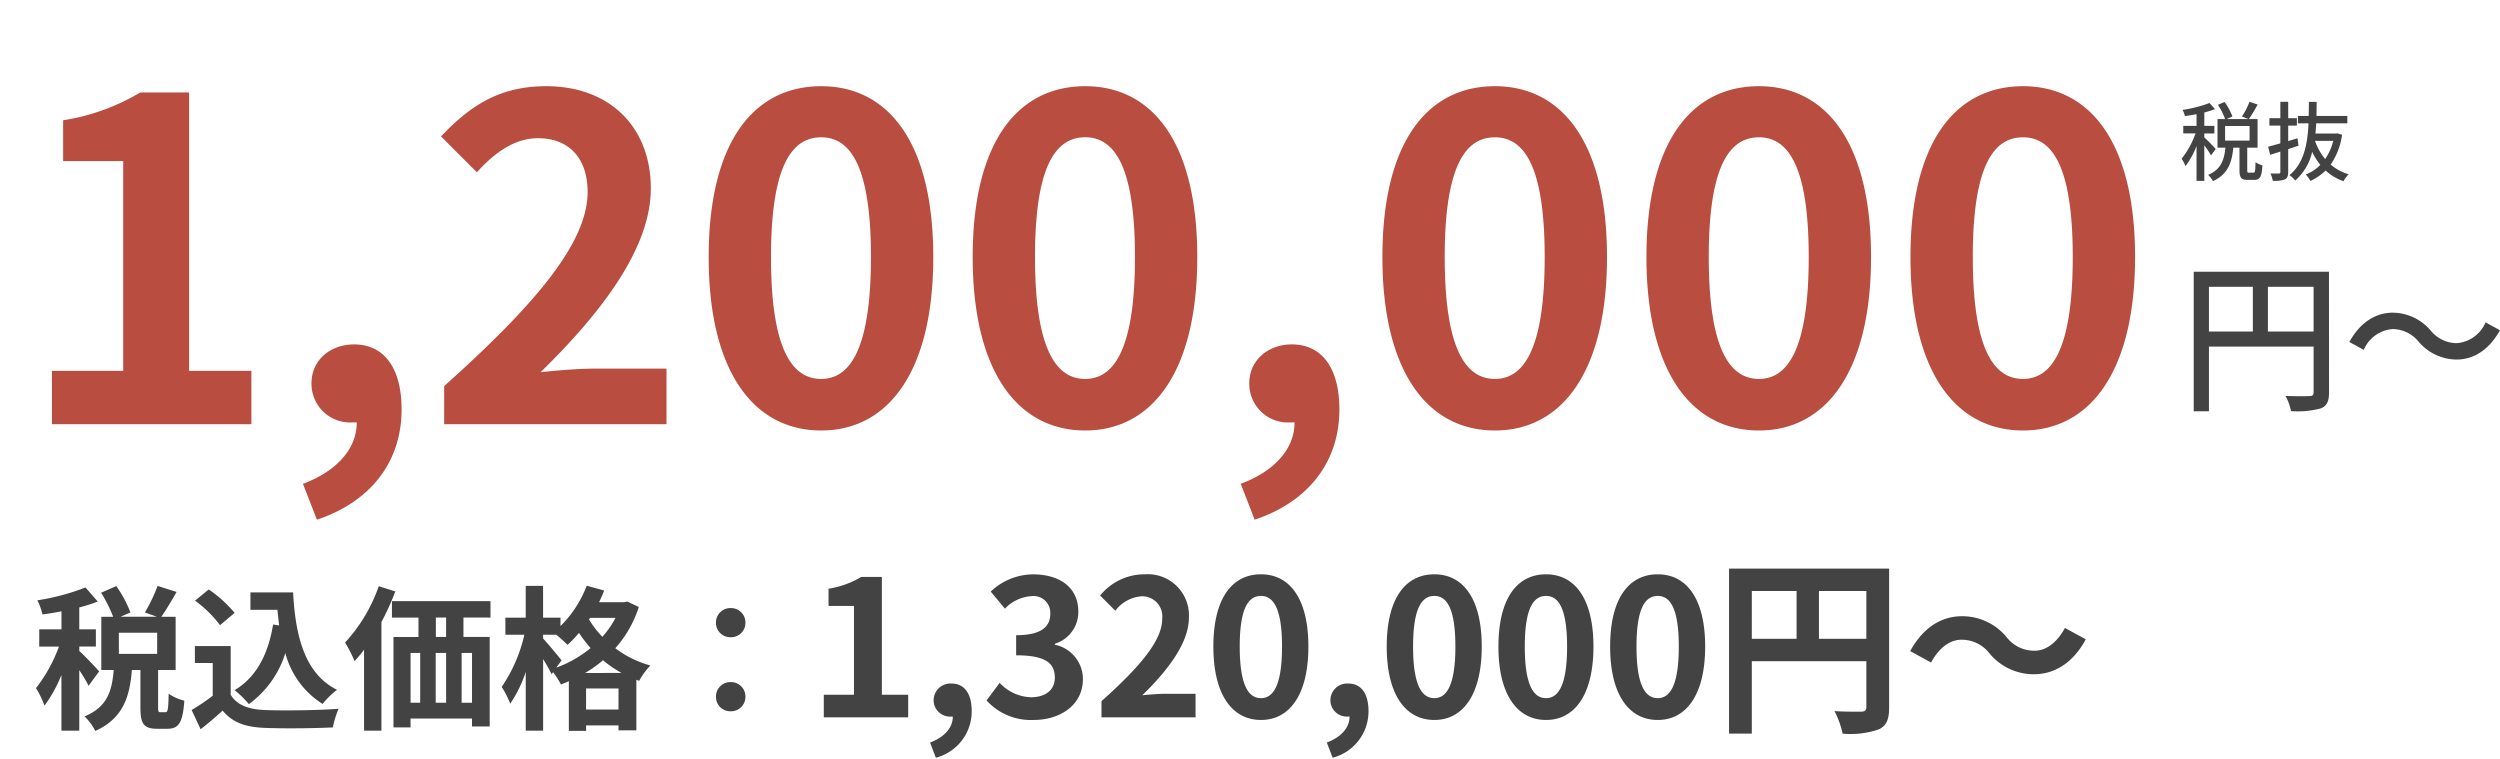
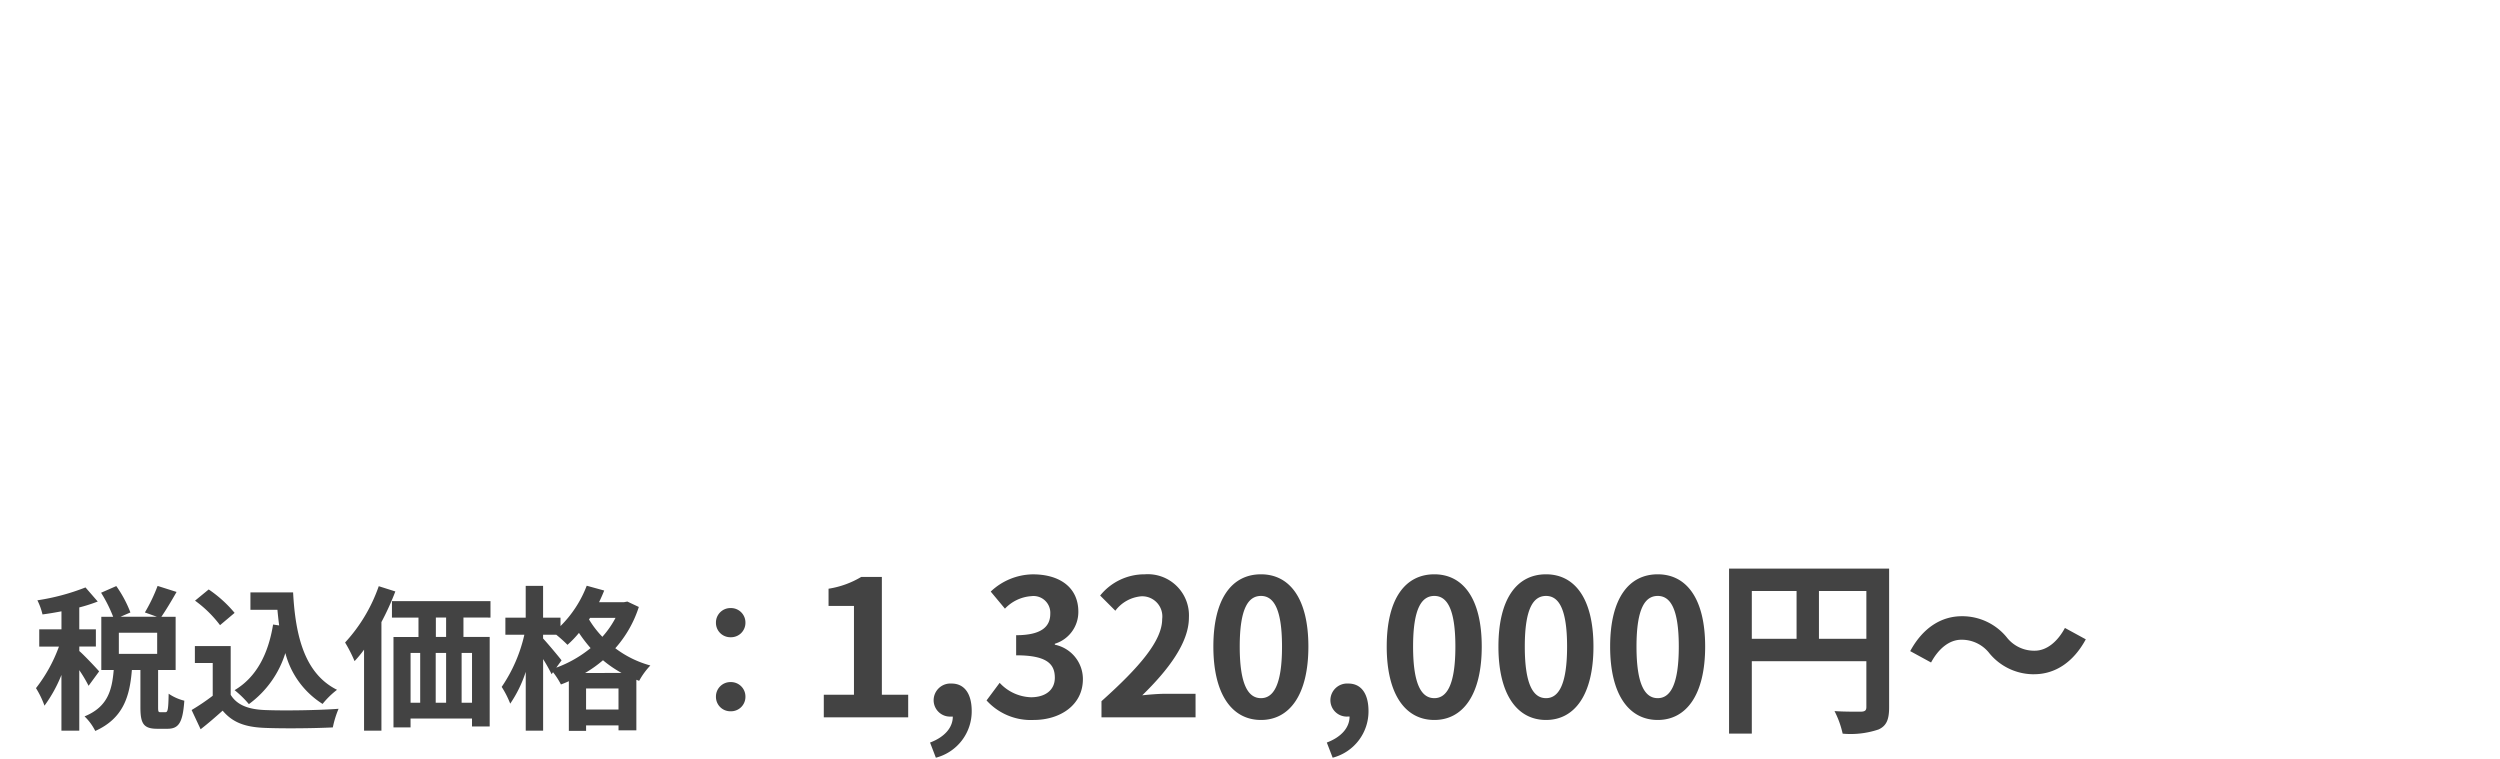
<svg xmlns="http://www.w3.org/2000/svg" width="290" height="88" viewBox="0 0 290 88">
  <g transform="translate(-678 -1275)">
-     <rect width="290" height="88" transform="translate(678 1275)" fill="#fff" />
    <g transform="translate(572.76 -1987.792)">
-       <path d="M4.264,0H27.4V-6.188H20.176V-38.48H14.508a24.96,24.96,0,0,1-8.944,3.224v4.732h6.968V-6.188H4.264ZM35,11.076C41.236,9,44.824,4.368,44.824-1.716c0-4.732-1.976-7.54-5.512-7.54-2.7,0-4.94,1.768-4.94,4.524A4.489,4.489,0,0,0,39.156-.208h.468c0,3.016-2.236,5.616-6.24,7.124ZM49.764,0H75.556V-6.448H67.184c-1.768,0-4.316.208-6.24.416,7.02-6.864,12.792-14.352,12.792-21.32,0-7.176-4.836-11.856-12.116-11.856-5.252,0-8.684,2.08-12.22,5.824l4.16,4.16c1.924-2.132,4.264-3.952,7.072-3.952,3.64,0,5.772,2.34,5.772,6.24,0,5.928-6.188,13.156-16.64,22.516ZM93.5.728c7.8,0,13-6.864,13-20.124s-5.2-19.812-13-19.812c-7.852,0-13.052,6.5-13.052,19.812C80.444-6.136,85.644.728,93.5.728Zm0-5.98c-3.328,0-5.824-3.328-5.824-14.144,0-10.764,2.5-13.884,5.824-13.884,3.276,0,5.772,3.12,5.772,13.884C99.268-8.58,96.772-5.252,93.5-5.252ZM124.124.728c7.8,0,13-6.864,13-20.124s-5.2-19.812-13-19.812c-7.852,0-13.052,6.5-13.052,19.812C111.072-6.136,116.272.728,124.124.728Zm0-5.98C120.8-5.252,118.3-8.58,118.3-19.4c0-10.764,2.5-13.884,5.824-13.884,3.276,0,5.772,3.12,5.772,13.884C129.9-8.58,127.4-5.252,124.124-5.252ZM143.78,11.076c6.24-2.08,9.828-6.708,9.828-12.792,0-4.732-1.976-7.54-5.512-7.54-2.7,0-4.94,1.768-4.94,4.524A4.489,4.489,0,0,0,147.94-.208h.468c0,3.016-2.236,5.616-6.24,7.124ZM171.652.728c7.8,0,13-6.864,13-20.124s-5.2-19.812-13-19.812c-7.852,0-13.052,6.5-13.052,19.812C158.6-6.136,163.8.728,171.652.728Zm0-5.98c-3.328,0-5.824-3.328-5.824-14.144,0-10.764,2.5-13.884,5.824-13.884,3.276,0,5.772,3.12,5.772,13.884C177.424-8.58,174.928-5.252,171.652-5.252ZM202.28.728c7.8,0,13-6.864,13-20.124s-5.2-19.812-13-19.812c-7.852,0-13.052,6.5-13.052,19.812C189.228-6.136,194.428.728,202.28.728Zm0-5.98c-3.328,0-5.824-3.328-5.824-14.144,0-10.764,2.5-13.884,5.824-13.884,3.276,0,5.772,3.12,5.772,13.884C208.052-8.58,205.556-5.252,202.28-5.252ZM232.908.728c7.8,0,13-6.864,13-20.124s-5.2-19.812-13-19.812c-7.852,0-13.052,6.5-13.052,19.812C219.856-6.136,225.056.728,232.908.728Zm0-5.98c-3.328,0-5.824-3.328-5.824-14.144,0-10.764,2.5-13.884,5.824-13.884,3.276,0,5.772,3.12,5.772,13.884C238.68-8.58,236.184-5.252,232.908-5.252Z" transform="translate(107 3312)" fill="#b84d40" />
-       <path d="M-8.683-7.752v-5.187h5.3v5.187Zm-6.84-5.187h5.092v5.187h-5.092ZM-1.6-14.687H-17.29V1.5h1.767V-6H-3.382V-.722c0,.342-.114.456-.475.456-.361.019-1.577.038-2.793-.019A5.853,5.853,0,0,1-6,1.482a10.387,10.387,0,0,0,3.477-.323c.7-.3.931-.836.931-1.862ZM13.2-4.5c2.014,0,3.8-1.159,5.035-3.4l-1.672-.912A3.962,3.962,0,0,1,13.224-6.4a3.929,3.929,0,0,1-3.04-1.482A5.821,5.821,0,0,0,5.8-9.937c-2.014,0-3.8,1.159-5.035,3.4l1.672.912A3.962,3.962,0,0,1,5.776-8.037a3.929,3.929,0,0,1,3.04,1.482A5.821,5.821,0,0,0,13.2-4.5Z" transform="translate(377 3309)" fill="#434343" />
-       <path d="M-5.74-2.92A18.363,18.363,0,0,0-7.06-4.27v-.46h1.17v-.88H-7.06V-7.16a12.205,12.205,0,0,0,1.24-.39l-.64-.71a14.7,14.7,0,0,1-3.12.8,2.867,2.867,0,0,1,.27.72c.43-.06.89-.13,1.35-.23v1.36H-9.5v.88h1.42A10.192,10.192,0,0,1-9.69-1.8a5.008,5.008,0,0,1,.45.86A9.861,9.861,0,0,0-7.96-3.27V.77h.9V-3.35a12.419,12.419,0,0,1,.78,1.16Zm1.09-2.67h2.84V-3.9H-4.65ZM-1.88-.18c-.17,0-.2-.03-.2-.31V-3.08h1.2V-6.4H-1.89A18.052,18.052,0,0,0-.87-8.08l-.95-.32a8.873,8.873,0,0,1-.87,1.71l.74.29H-4.46l.66-.3a7.181,7.181,0,0,0-.91-1.68l-.77.33A7.728,7.728,0,0,1-4.65-6.4h-.88v3.32h.92C-4.75-1.72-5.09-.56-6.62.08A2.591,2.591,0,0,1-6.06.8C-4.31.02-3.85-1.4-3.7-3.08h.72v2.6c0,.86.18,1.14.95,1.14h.77c.64,0,.87-.35.94-1.69a2.646,2.646,0,0,1-.8-.36C-1.14-.33-1.18-.18-1.36-.18ZM3.75-4.17l-1.08.33v-1.8H3.68V-6.5H2.67V-8.4H1.76v1.9H.49v.86H1.76v2.06c-.53.15-1.02.29-1.42.39l.24.94c.36-.11.76-.24,1.18-.37V-.27c0,.15-.05.19-.19.19S1.03-.07.61-.09A3.336,3.336,0,0,1,.88.76,3.548,3.548,0,0,0,2.28.61c.29-.15.39-.4.39-.88V-2.91c.4-.13.81-.27,1.2-.4Zm4.15.3a6.575,6.575,0,0,1-.94,2.11A6.716,6.716,0,0,1,5.78-3.87Zm.46-.87-.16.02H5.83c.04-.39.07-.78.09-1.18H9.53v-.86H5.95c.01-.55.02-1.09.02-1.63h-.9c0,.54-.01,1.08-.02,1.63H3.8v.86H5.03C4.92-3.52,4.5-1.25,2.81.11a2.373,2.373,0,0,1,.67.63A6.268,6.268,0,0,0,5.45-2.59,7.432,7.432,0,0,0,6.4-1.08,4.821,4.821,0,0,1,4.71.03a3.518,3.518,0,0,1,.53.75A6.119,6.119,0,0,0,7.01-.43,5.792,5.792,0,0,0,9.09.81a3.313,3.313,0,0,1,.59-.8A5.661,5.661,0,0,1,7.6-1.12,8.035,8.035,0,0,0,8.92-4.58Z" transform="translate(368 3283)" fill="#434343" />
      <path d="M7.74-5.328c-.342-.4-1.818-1.962-2.3-2.358v-.522H7.362v-2H5.436v-2.538a18.768,18.768,0,0,0,2.142-.684L6.156-15.066a25.731,25.731,0,0,1-5.58,1.494,7.42,7.42,0,0,1,.594,1.638c.7-.09,1.44-.216,2.2-.36v2.088H.792v2H3.078A17.59,17.59,0,0,1,.414-3.384,10.626,10.626,0,0,1,1.4-1.35,16,16,0,0,0,3.366-4.914V1.548h2.07v-7.02a15.772,15.772,0,0,1,1.08,1.818Zm6.732-2.034H10.026V-9.81h4.446ZM14.85-.594c-.234,0-.27-.054-.27-.594v-4.3h2.034v-6.174H14.958c.522-.756,1.17-1.836,1.764-2.88l-2.2-.7a19.341,19.341,0,0,1-1.476,3.078l1.4.5h-4.23l1.152-.5a13.821,13.821,0,0,0-1.638-3.06l-1.764.774a16.2,16.2,0,0,1,1.4,2.79H7.992V-5.49h1.44c-.2,2.358-.7,4.284-3.384,5.382A6.213,6.213,0,0,1,7.29,1.584c3.24-1.458,4-3.978,4.248-7.074h.99v4.32c0,1.872.342,2.5,1.944,2.5H15.66c1.3,0,1.782-.684,1.962-3.258a5.557,5.557,0,0,1-1.818-.81C15.768-.864,15.7-.594,15.426-.594Zm13.068-10.17c-.558,3.438-1.944,6.12-4.464,7.614A11.815,11.815,0,0,1,25.11-1.53a11.558,11.558,0,0,0,4.23-5.922,9.94,9.94,0,0,0,4.32,5.9,9.592,9.592,0,0,1,1.674-1.638C31.59-5.058,30.51-9.4,30.24-14.49H25.29v2.016h3.132c.054.612.126,1.224.2,1.818Zm-4.464-1.35a14.414,14.414,0,0,0-3.006-2.718l-1.584,1.3a13.621,13.621,0,0,1,2.9,2.844ZM23-8.262H18.846V-6.3h2.07v3.8A25.536,25.536,0,0,1,18.468-.846l1.044,2.232c.972-.756,1.764-1.458,2.556-2.16,1.17,1.4,2.646,1.908,4.86,2,2.142.09,5.76.054,7.92-.054a11.211,11.211,0,0,1,.666-2.16c-2.394.18-6.444.234-8.55.144C25.092-.918,23.742-1.4,23-2.61ZM40.176-15.21A18.687,18.687,0,0,1,36.27-8.676a16.293,16.293,0,0,1,1.1,2.16,13.968,13.968,0,0,0,1.1-1.332v9.4h2.016v-12.6A31.241,31.241,0,0,0,42.1-14.6Zm7.812,5.886H46.8v-2.25h1.188Zm3.006,7.632H49.788V-7.47h1.206ZM43.866-7.47h1.116v5.778H43.866Zm4.122,0v5.778H46.782V-7.47Zm5.148-4.1v-1.908H41.706v1.908h3.078v2.25h-2.9V1.17h1.98V.144h7.128v.918h2.052V-9.324H50v-2.25Zm10.98,6.426a13.943,13.943,0,0,0,2.07-1.476,13.416,13.416,0,0,0,2.16,1.476ZM64.224-.9V-3.348h3.762V-.9ZM61.38-6.606c-.306-.414-1.656-2.016-2.142-2.538v-.432h1.53a15.316,15.316,0,0,1,1.3,1.17A12.289,12.289,0,0,0,63.4-9.792a17.021,17.021,0,0,0,1.35,1.764A13.826,13.826,0,0,1,60.768-5.76Zm6.264-4.932a10.908,10.908,0,0,1-1.53,2.2,11.17,11.17,0,0,1-1.548-2.016l.126-.18Zm1.368-1.89-.378.072h-2.9q.324-.675.594-1.35L64.3-15.264a13.243,13.243,0,0,1-3.042,4.68v-.972H59.238v-3.69H57.222v3.69H54.864v1.98h2.2a17.544,17.544,0,0,1-2.628,6.048,10.971,10.971,0,0,1,.99,1.944,14.384,14.384,0,0,0,1.8-3.69V1.548h2.016v-8.3A19.653,19.653,0,0,1,60.228-5l.162-.234a8.592,8.592,0,0,1,.918,1.422,9.874,9.874,0,0,0,.918-.378v5.76h2V.936h3.762v.576h2.07V-4.356l.324.126a8.355,8.355,0,0,1,1.3-1.782,11.938,11.938,0,0,1-4.068-2A13.335,13.335,0,0,0,70.344-12.8ZM81-9.288a1.668,1.668,0,0,0,1.71-1.674A1.676,1.676,0,0,0,81-12.672a1.676,1.676,0,0,0-1.71,1.71A1.668,1.668,0,0,0,81-9.288ZM81-.7a1.668,1.668,0,0,0,1.71-1.674A1.676,1.676,0,0,0,81-4.086a1.676,1.676,0,0,0-1.71,1.71A1.668,1.668,0,0,0,81-.7ZM91.8,0h9.79V-2.618H98.536V-16.28h-2.4a10.56,10.56,0,0,1-3.784,1.364v2H95.3v10.3H91.8Zm13,4.686a5.55,5.55,0,0,0,4.158-5.412c0-2-.836-3.19-2.332-3.19A1.946,1.946,0,0,0,104.542-2a1.9,1.9,0,0,0,2.024,1.914h.2c0,1.276-.946,2.376-2.64,3.014ZM116.136.308c3.1,0,5.72-1.738,5.72-4.73a4.068,4.068,0,0,0-3.256-4v-.11a3.857,3.857,0,0,0,2.728-3.718c0-2.794-2.134-4.334-5.28-4.334a7.223,7.223,0,0,0-4.884,2l1.65,1.98a4.646,4.646,0,0,1,3.08-1.452,1.946,1.946,0,0,1,2.178,2.046c0,1.452-.968,2.486-3.96,2.486v2.332c3.542,0,4.488.99,4.488,2.6,0,1.452-1.122,2.266-2.772,2.266A5.172,5.172,0,0,1,112.2-4L110.68-1.958A6.921,6.921,0,0,0,116.136.308ZM124.012,0h10.912V-2.728h-3.542c-.748,0-1.826.088-2.64.176,2.97-2.9,5.412-6.072,5.412-9.02a4.776,4.776,0,0,0-5.126-5.016,6.6,6.6,0,0,0-5.17,2.464l1.76,1.76a4.217,4.217,0,0,1,2.992-1.672,2.336,2.336,0,0,1,2.442,2.64c0,2.508-2.618,5.566-7.04,9.526Zm18.5.308c3.3,0,5.5-2.9,5.5-8.514s-2.2-8.382-5.5-8.382c-3.322,0-5.522,2.75-5.522,8.382C136.992-2.6,139.192.308,142.514.308Zm0-2.53c-1.408,0-2.464-1.408-2.464-5.984,0-4.554,1.056-5.874,2.464-5.874,1.386,0,2.442,1.32,2.442,5.874C144.956-3.63,143.9-2.222,142.514-2.222Zm8.316,6.908a5.55,5.55,0,0,0,4.158-5.412c0-2-.836-3.19-2.332-3.19A1.946,1.946,0,0,0,150.566-2,1.9,1.9,0,0,0,152.59-.088h.2c0,1.276-.946,2.376-2.64,3.014ZM162.622.308c3.3,0,5.5-2.9,5.5-8.514s-2.2-8.382-5.5-8.382c-3.322,0-5.522,2.75-5.522,8.382C157.1-2.6,159.3.308,162.622.308Zm0-2.53c-1.408,0-2.464-1.408-2.464-5.984,0-4.554,1.056-5.874,2.464-5.874,1.386,0,2.442,1.32,2.442,5.874C165.064-3.63,164.008-2.222,162.622-2.222ZM175.58.308c3.3,0,5.5-2.9,5.5-8.514s-2.2-8.382-5.5-8.382c-3.322,0-5.522,2.75-5.522,8.382C170.058-2.6,172.258.308,175.58.308Zm0-2.53c-1.408,0-2.464-1.408-2.464-5.984,0-4.554,1.056-5.874,2.464-5.874,1.386,0,2.442,1.32,2.442,5.874C178.022-3.63,176.966-2.222,175.58-2.222ZM188.538.308c3.3,0,5.5-2.9,5.5-8.514s-2.2-8.382-5.5-8.382c-3.322,0-5.522,2.75-5.522,8.382C183.016-2.6,185.216.308,188.538.308Zm0-2.53c-1.408,0-2.464-1.408-2.464-5.984,0-4.554,1.056-5.874,2.464-5.874,1.386,0,2.442,1.32,2.442,5.874C190.98-3.63,189.924-2.222,188.538-2.222Zm18.7-6.886v-5.544h5.5v5.544Zm-7.788-5.544h5.192v5.544H199.45Zm15.928-2.6H196.81V1.892h2.64v-8.4h13.288v5.324c0,.374-.154.506-.572.528-.44,0-1.87.022-3.124-.066a10.693,10.693,0,0,1,.946,2.618,10.164,10.164,0,0,0,4.158-.484c.924-.418,1.232-1.144,1.232-2.574Zm16.83,12.254c2.354,0,4.51-1.32,5.984-4.048l-2.42-1.32c-.836,1.562-2.09,2.64-3.5,2.64A4.025,4.025,0,0,1,229-9.306a6.657,6.657,0,0,0-5.192-2.42c-2.354,0-4.51,1.32-5.984,4.048l2.42,1.32c.836-1.562,2.09-2.64,3.5-2.64a4.056,4.056,0,0,1,3.278,1.584A6.657,6.657,0,0,0,232.208-4.994Z" transform="translate(109 3346)" fill="#434343" />
    </g>
  </g>
</svg>